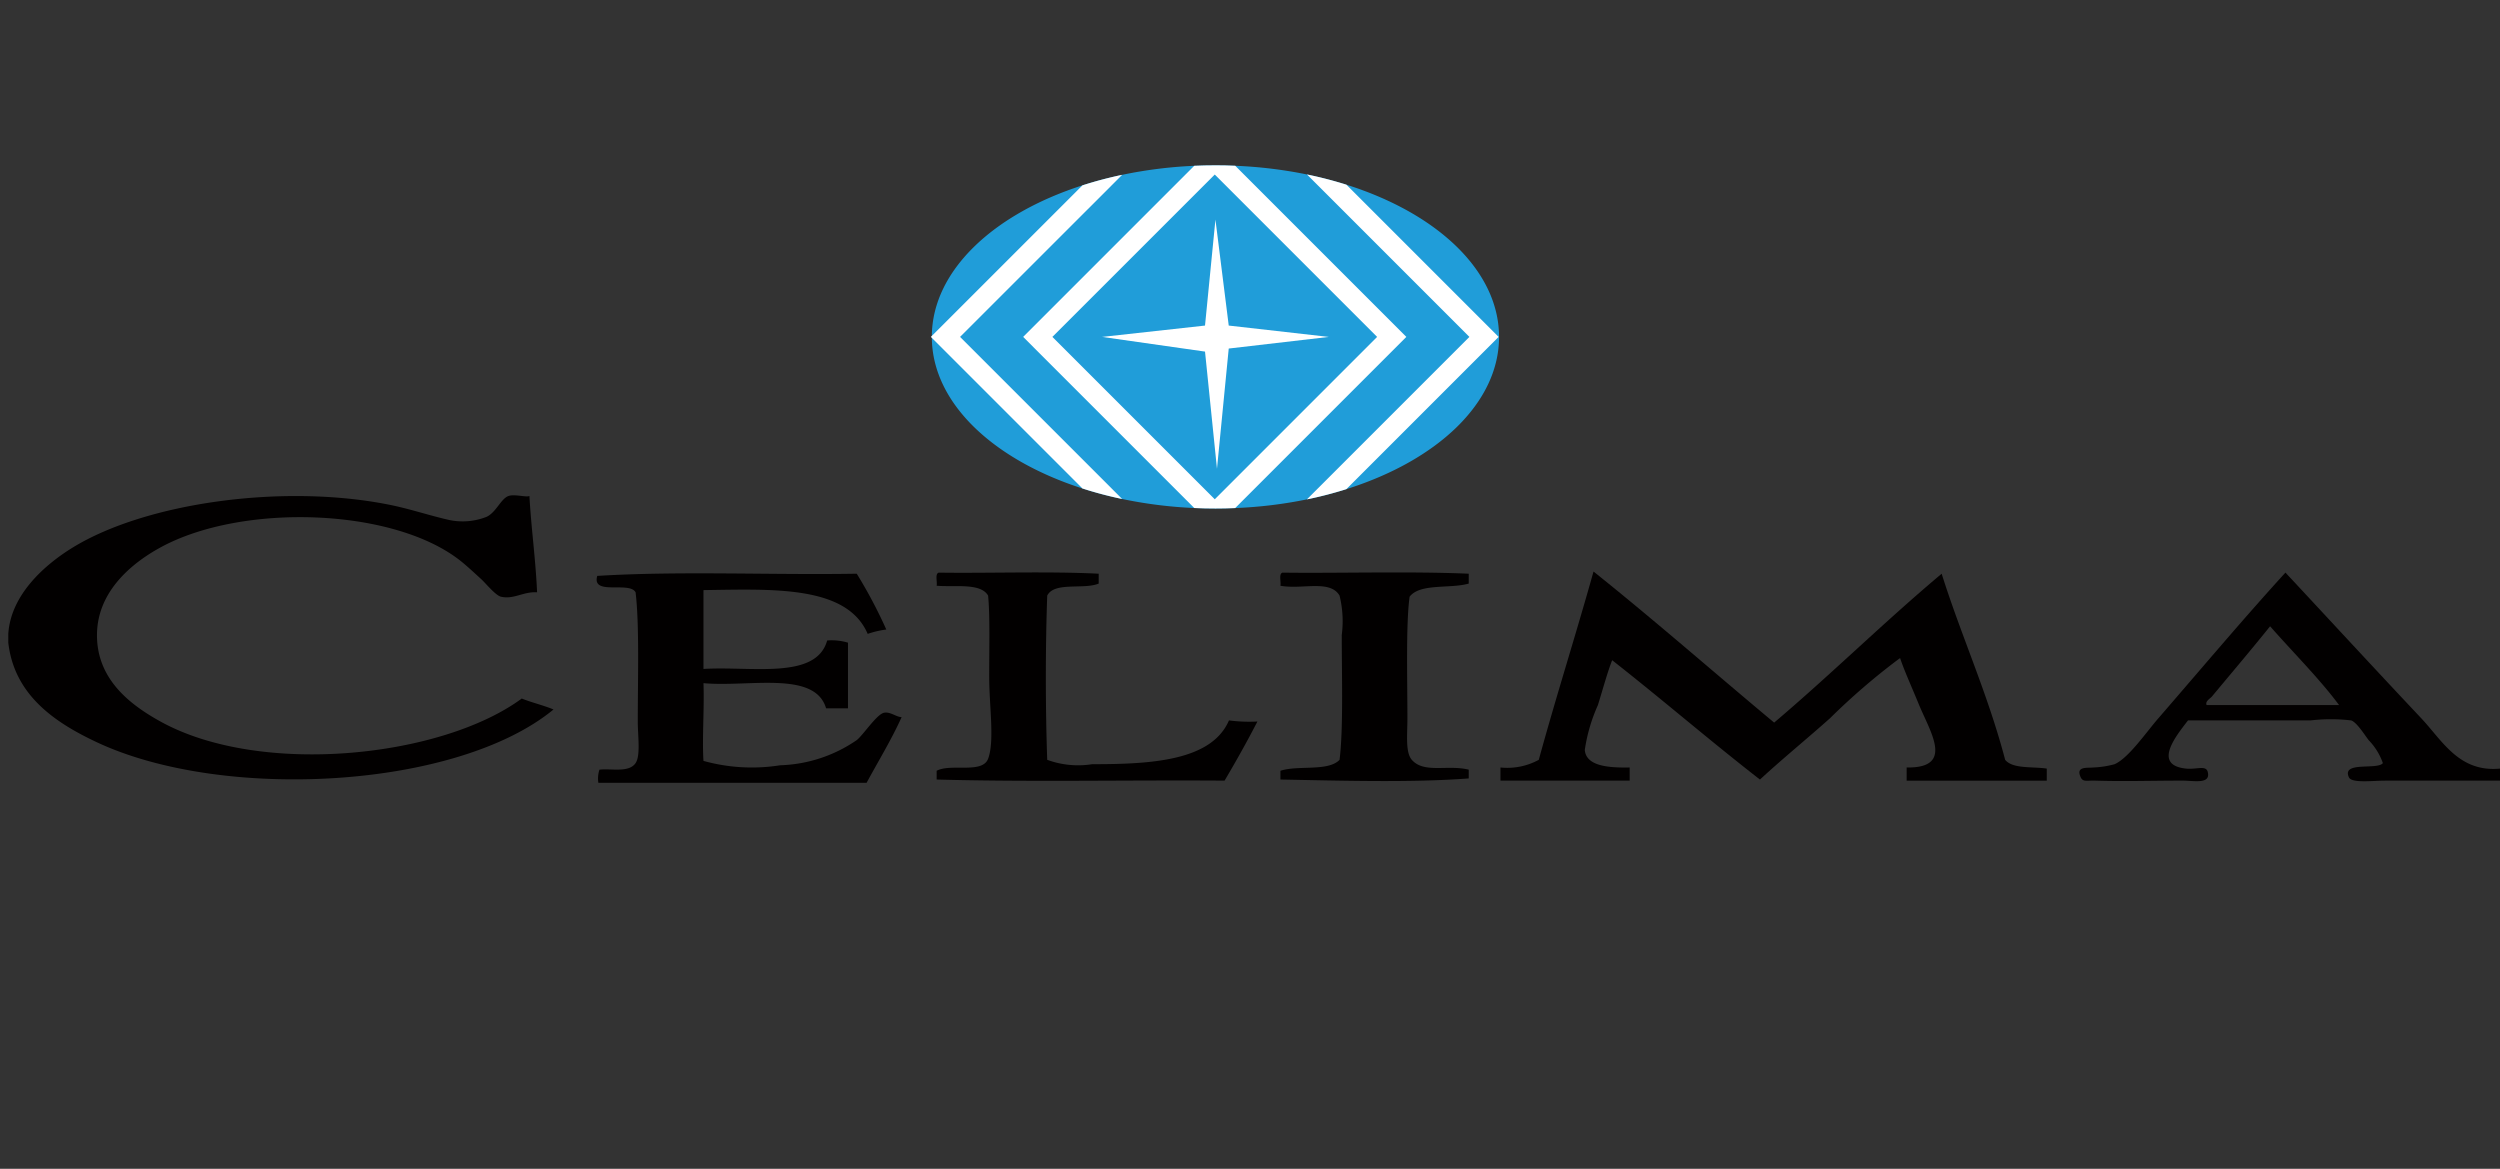
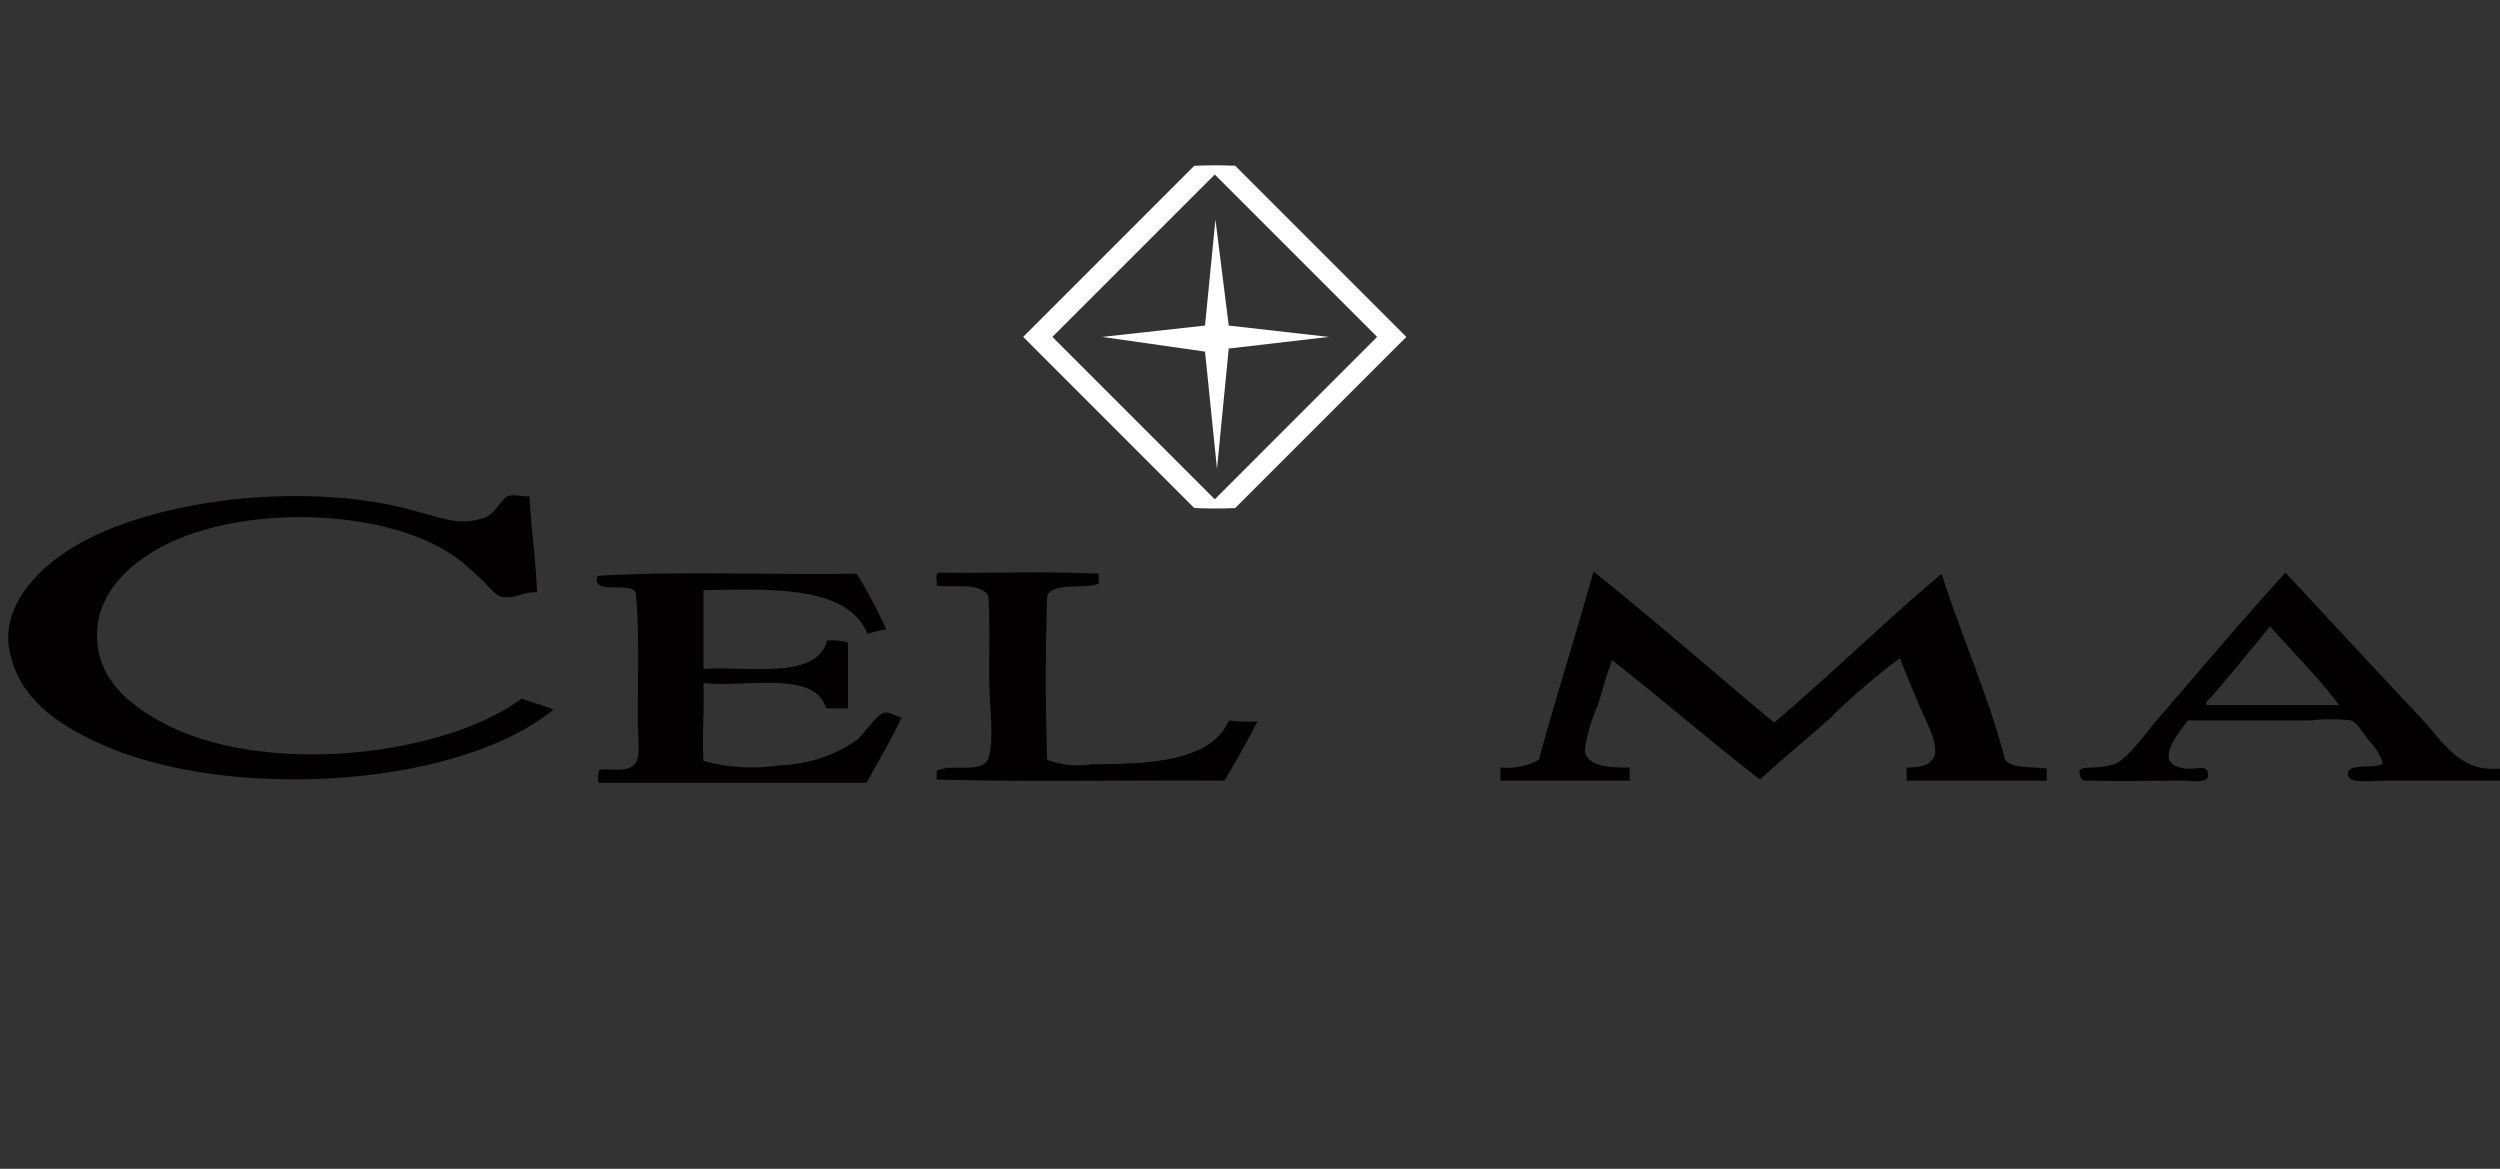
<svg xmlns="http://www.w3.org/2000/svg" id="Layer_1" data-name="Layer 1" viewBox="0 0 154 72">
  <rect x="0" y="0" width="154" height="72" fill="#333333" stroke="none" />
  <path d="M.511,39.589v-.539c.15-2.415,2.247-4.268,3.979-5.328,4.508-2.76,12.945-3.941,19.49-2.631,1.291.258,2.478.669,3.709.944a4.019,4.019,0,0,0,2.293-.202c.597-.289.878-1.126,1.349-1.282.383-.127,1.095.101,1.281,0,.113,2.023.383,3.889.472,5.936-.831-.061-1.447.457-2.225.27-.337-.081-.923-.812-1.214-1.079-.443-.407-.868-.799-1.214-1.079-4.104-3.325-13.497-3.636-18.546-.877-1.791.979-3.905,2.727-3.911,5.396-.007,2.718,2.019,4.282,3.911,5.328,6.174,3.412,17.315,2.221,22.255-1.416.623.253,1.339.415,1.956.674-5.943,4.893-20.313,5.684-28.122,2.023C3.344,44.494.878,42.8.511,39.589Z" fill="#020000" fill-rule="evenodd" />
  <path d="M98.161,35.206c3.786,3.025,7.412,6.211,11.127,9.306,3.517-2.979,6.785-6.207,10.318-9.171,1.229,3.896,2.846,7.405,3.912,11.465.465.568,1.662.406,2.563.539v.742h-8.632v-.81c2.962.046,1.456-2.17.742-3.911-.449-1.096-.903-2.089-1.146-2.832a41.051,41.051,0,0,0-4.316,3.709c-1.437,1.283-2.935,2.502-4.316,3.777-3.087-2.398-6.03-4.94-9.104-7.351-.285.727-.55,1.705-.877,2.764a10.36,10.36,0,0,0-.809,2.766c.085.981,1.409,1.104,2.765,1.078V48.087H92.429v-.81a4.041,4.041,0,0,0,2.36-.472C95.862,42.887,97.071,39.106,98.161,35.206Z" fill="#020000" fill-rule="evenodd" />
  <path d="M57.833,35.274c2.995.047,6.74-.092,9.846.067v.607c-.918.386-2.736-.129-3.17.742-.113,3.215-.112,6.9,0,10.115a5.531,5.531,0,0,0,2.765.27c3.606,0,7.356-.193,8.43-2.698a9.696,9.696,0,0,0,1.753.068c-.642,1.246-1.322,2.455-2.023,3.642-5.89-.045-11.959.09-17.736-.068v-.539c.872-.469,2.814.206,3.17-.742.408-1.089.067-3.24.067-5.058,0-1.884.052-3.744-.067-4.99-.464-.795-2.004-.514-3.17-.607C57.745,35.815,57.581,35.336,57.833,35.274Z" fill="#020000" fill-rule="evenodd" />
-   <path d="M79.009,35.274c3.268.048,7.862-.092,11.465.067v.607c-1.152.332-2.998-.031-3.642.809-.232,1.666-.135,5.127-.135,7.485,0,.991-.133,2.102.27,2.563.75.858,2.203.284,3.507.607v.54c-3.536.267-7.887.136-11.599.067v-.539c1.082-.357,2.938.061,3.642-.674.238-1.921.135-5.16.135-7.688a6.602,6.602,0,0,0-.135-2.428c-.589-1.004-2.298-.362-3.642-.607C78.921,35.815,78.756,35.336,79.009,35.274Z" fill="#020000" fill-rule="evenodd" />
  <path d="M154,47.345v.742h-7.081c-.768,0-2.054.17-2.225-.203-.466-1.012,1.759-.436,2.091-.877a3.877,3.877,0,0,0-.877-1.416c-.229-.291-.728-1.103-1.079-1.214a10.874,10.874,0,0,0-2.495,0h-7.553c-.721.937-2.203,2.745-.135,2.967.663.071,1.238-.224,1.349.202.203.784-.843.54-1.551.54-2.043,0-3.535.059-5.395,0-.496-.016-.738.098-.877-.203-.324-.702.4-.562.809-.607a5.782,5.782,0,0,0,1.281-.202c.859-.382,1.911-1.924,2.698-2.833,2.634-3.04,5.284-6.189,7.823-8.969,2.551,2.734,5.617,6.057,8.362,8.969C150.453,45.631,151.476,47.589,154,47.345Zm-14.162-8.767c-1.114,1.39-2.466,2.982-3.574,4.316-.122.147-.438.298-.337.539h8.16C142.912,41.844,141.236,40.17,139.838,38.578Z" fill="#020000" fill-rule="evenodd" />
  <path d="M53.382,48.222H36.86a1.707,1.707,0,0,1,.067-.81c.727-.086,1.814.203,2.225-.405.316-.467.135-1.68.135-2.562,0-2.648.104-5.983-.135-7.958-.37-.703-2.726.229-2.36-1.012,5.116-.313,10.747-.046,15.983-.135a29.734,29.734,0,0,1,1.821,3.439,5.636,5.636,0,0,0-1.146.269c-1.284-2.987-5.783-2.76-10.116-2.697v4.856c2.941-.184,6.94.69,7.62-1.754a3.524,3.524,0,0,1,1.281.135v4.046H50.887c-.685-2.35-4.777-1.292-7.553-1.551.058,1.617-.089,3.362,0,4.788a11.115,11.115,0,0,0,4.721.27,8.779,8.779,0,0,0,4.721-1.551c.398-.311,1.232-1.6,1.686-1.686.387-.074.779.28,1.079.27C54.895,45.599,54.107,46.878,53.382,48.222Z" fill="#020000" fill-rule="evenodd" />
-   <path d="M92.341,20.755c0,4.076-3.815,7.614-9.403,9.376a24.159,24.159,0,0,1-2.432.631,27.427,27.427,0,0,1-4.419.535q-.602.028-1.216.027c-.438,0-.874-.01-1.304-.03a27.313,27.313,0,0,1-4.441-.556A23.842,23.842,0,0,1,66.677,30.09c-5.492-1.767-9.239-5.256-9.276-9.276v-.122c.038-4.02,3.785-7.508,9.276-9.274a23.88,23.88,0,0,1,2.448-.648,27.311,27.311,0,0,1,4.44-.556c.432-.02.866-.029,1.306-.029q.616,0,1.218.027a27.465,27.465,0,0,1,4.419.535,24.538,24.538,0,0,1,2.431.631C88.526,13.139,92.341,16.677,92.341,20.755Z" fill="#209dd9" />
  <polygon points="74.229 20.055 74.871 13.527 75.69 20.055 81.855 20.754 75.69 21.47 74.966 28.877 74.229 21.658 67.887 20.754 74.229 20.055" fill="#fff" />
  <path d="M76.089,10.211q-.602-.028-1.218-.027c-.44,0-.874.01-1.306.029L63.027,20.753,73.567,31.294c.43.02.866.03,1.304.03q.613,0,1.216-.027L86.631,20.753Zm-1.26,20.545L64.826,20.753,74.829,10.752,84.83,20.753Z" fill="#fff" />
-   <path d="M69.126,10.77a23.88,23.88,0,0,0-2.448.648l-9.276,9.274-.061.061L66.677,30.09a23.842,23.842,0,0,0,2.448.648l-9.985-9.985Zm13.813.607a24.538,24.538,0,0,0-2.431-.631L90.515,20.753,80.506,30.762a24.159,24.159,0,0,0,2.432-.631l9.377-9.378Z" fill="#fff" />
</svg>